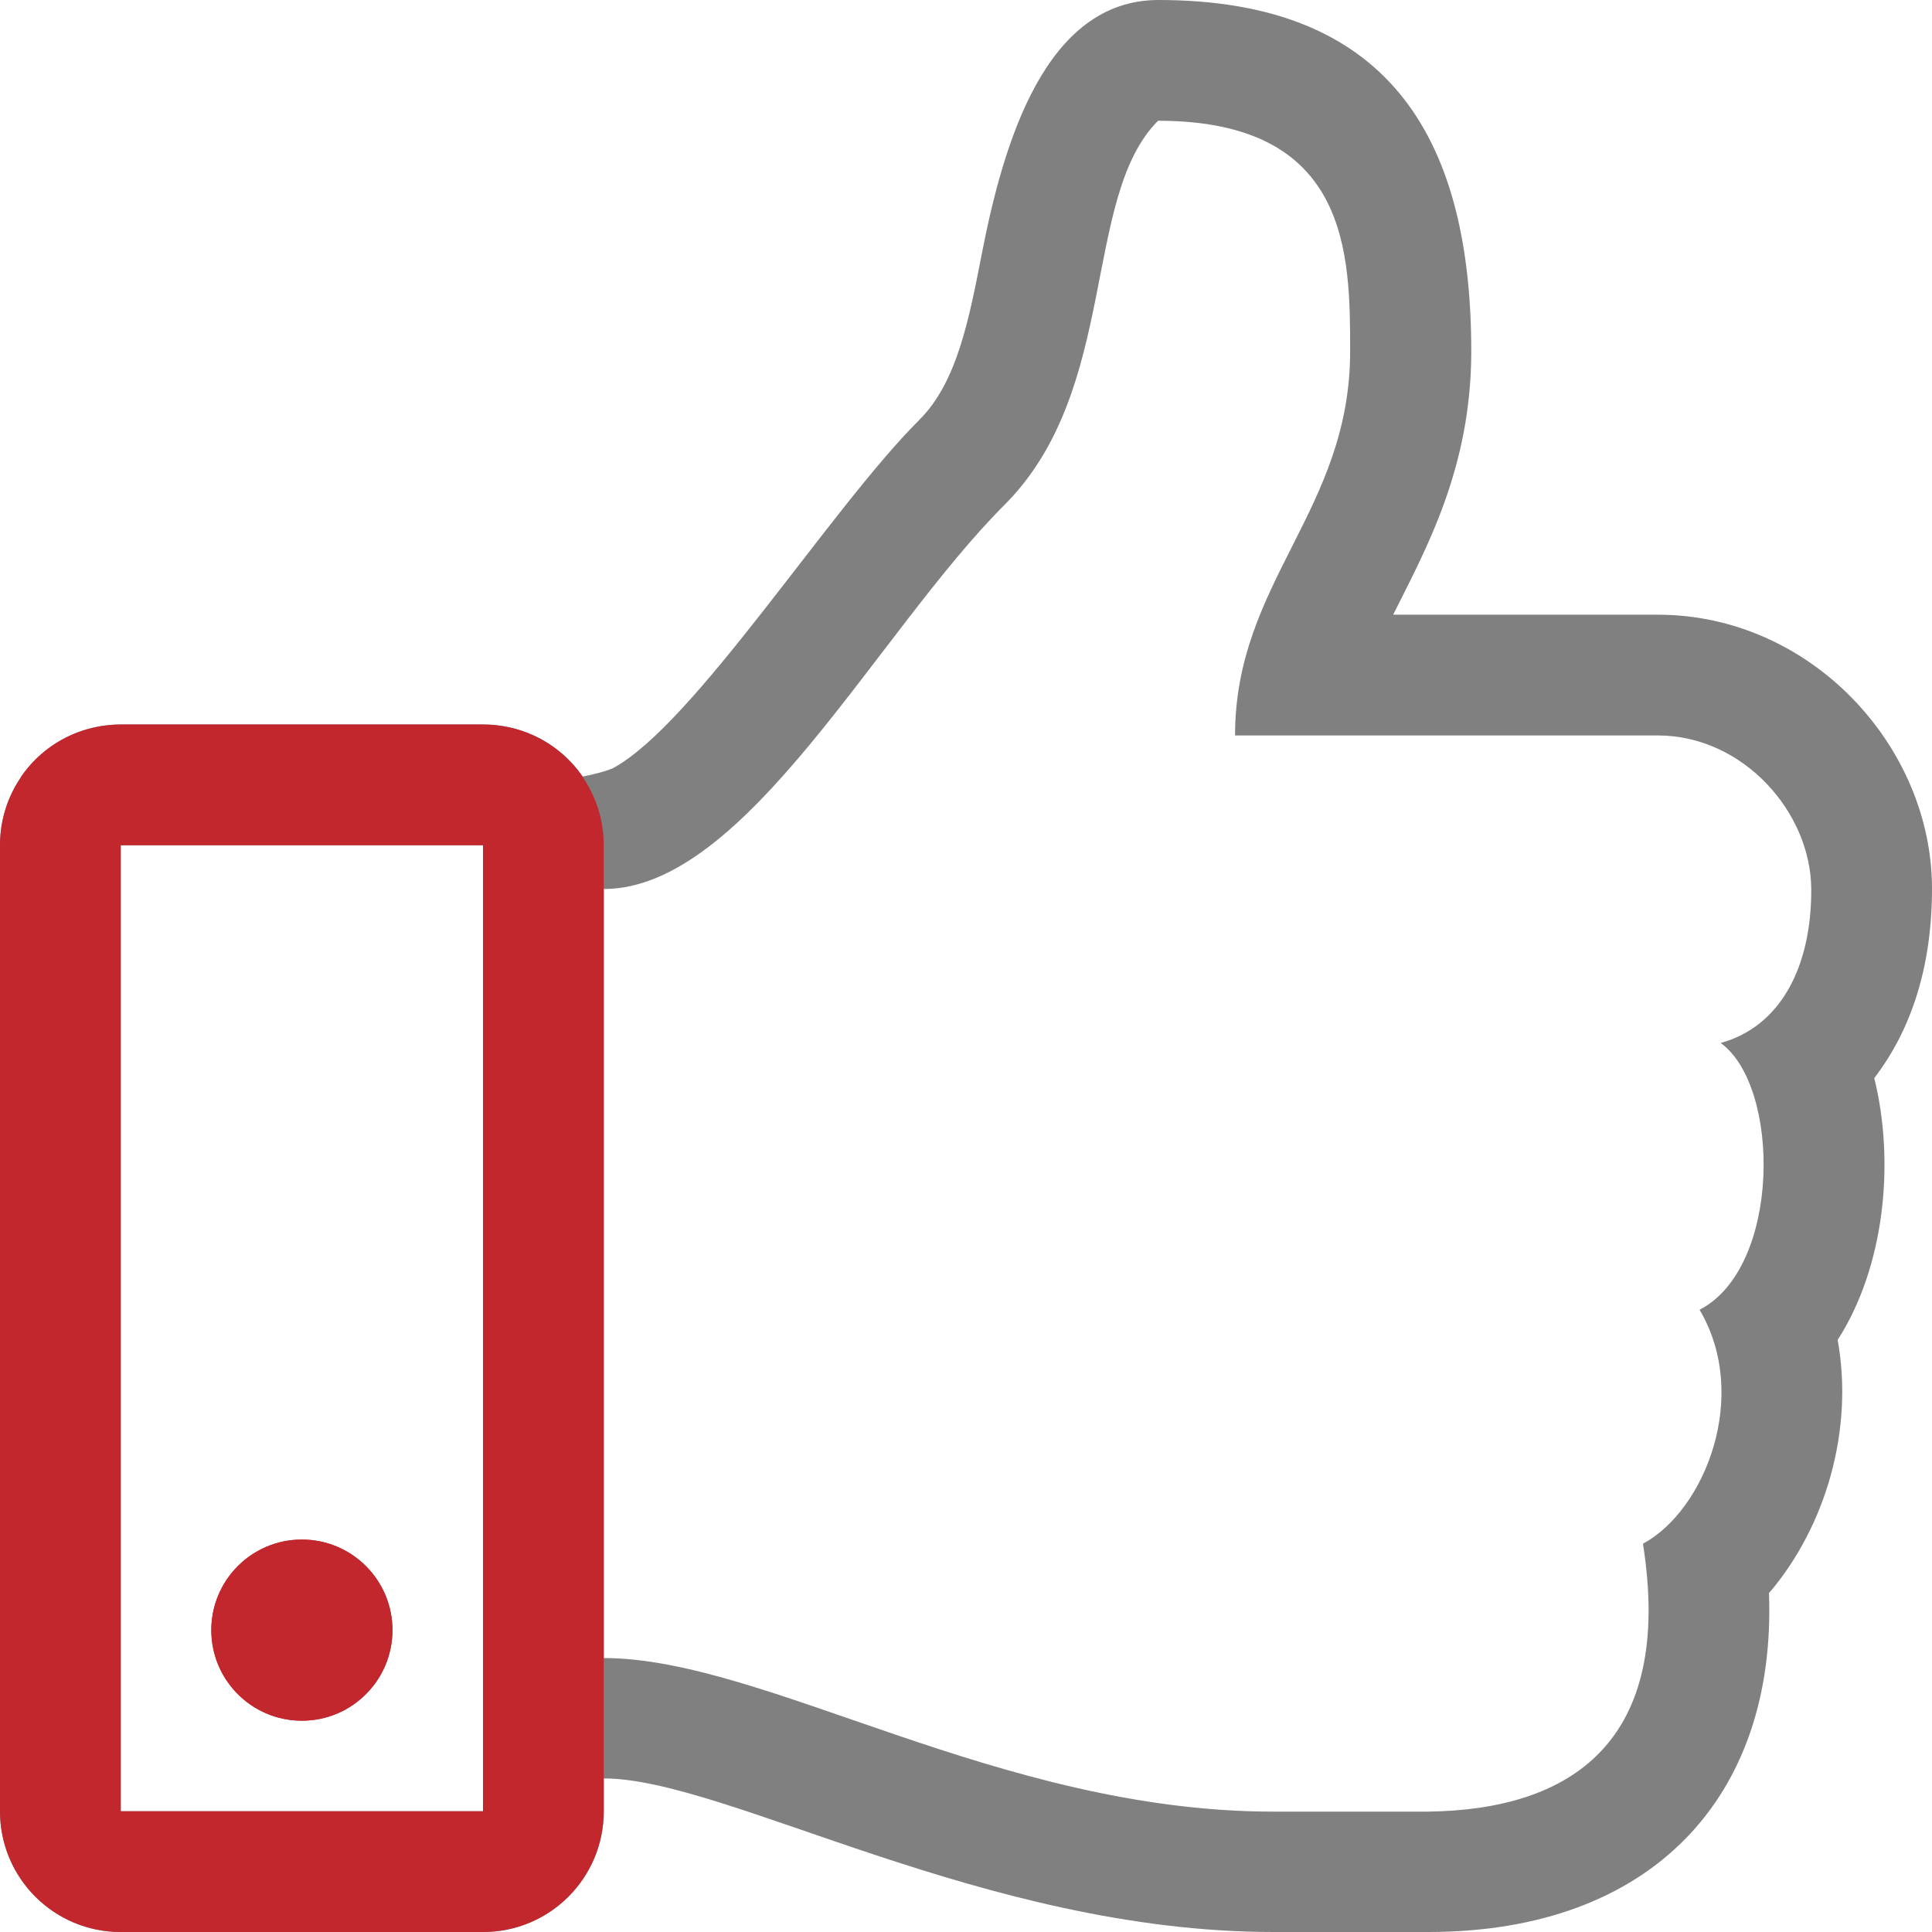
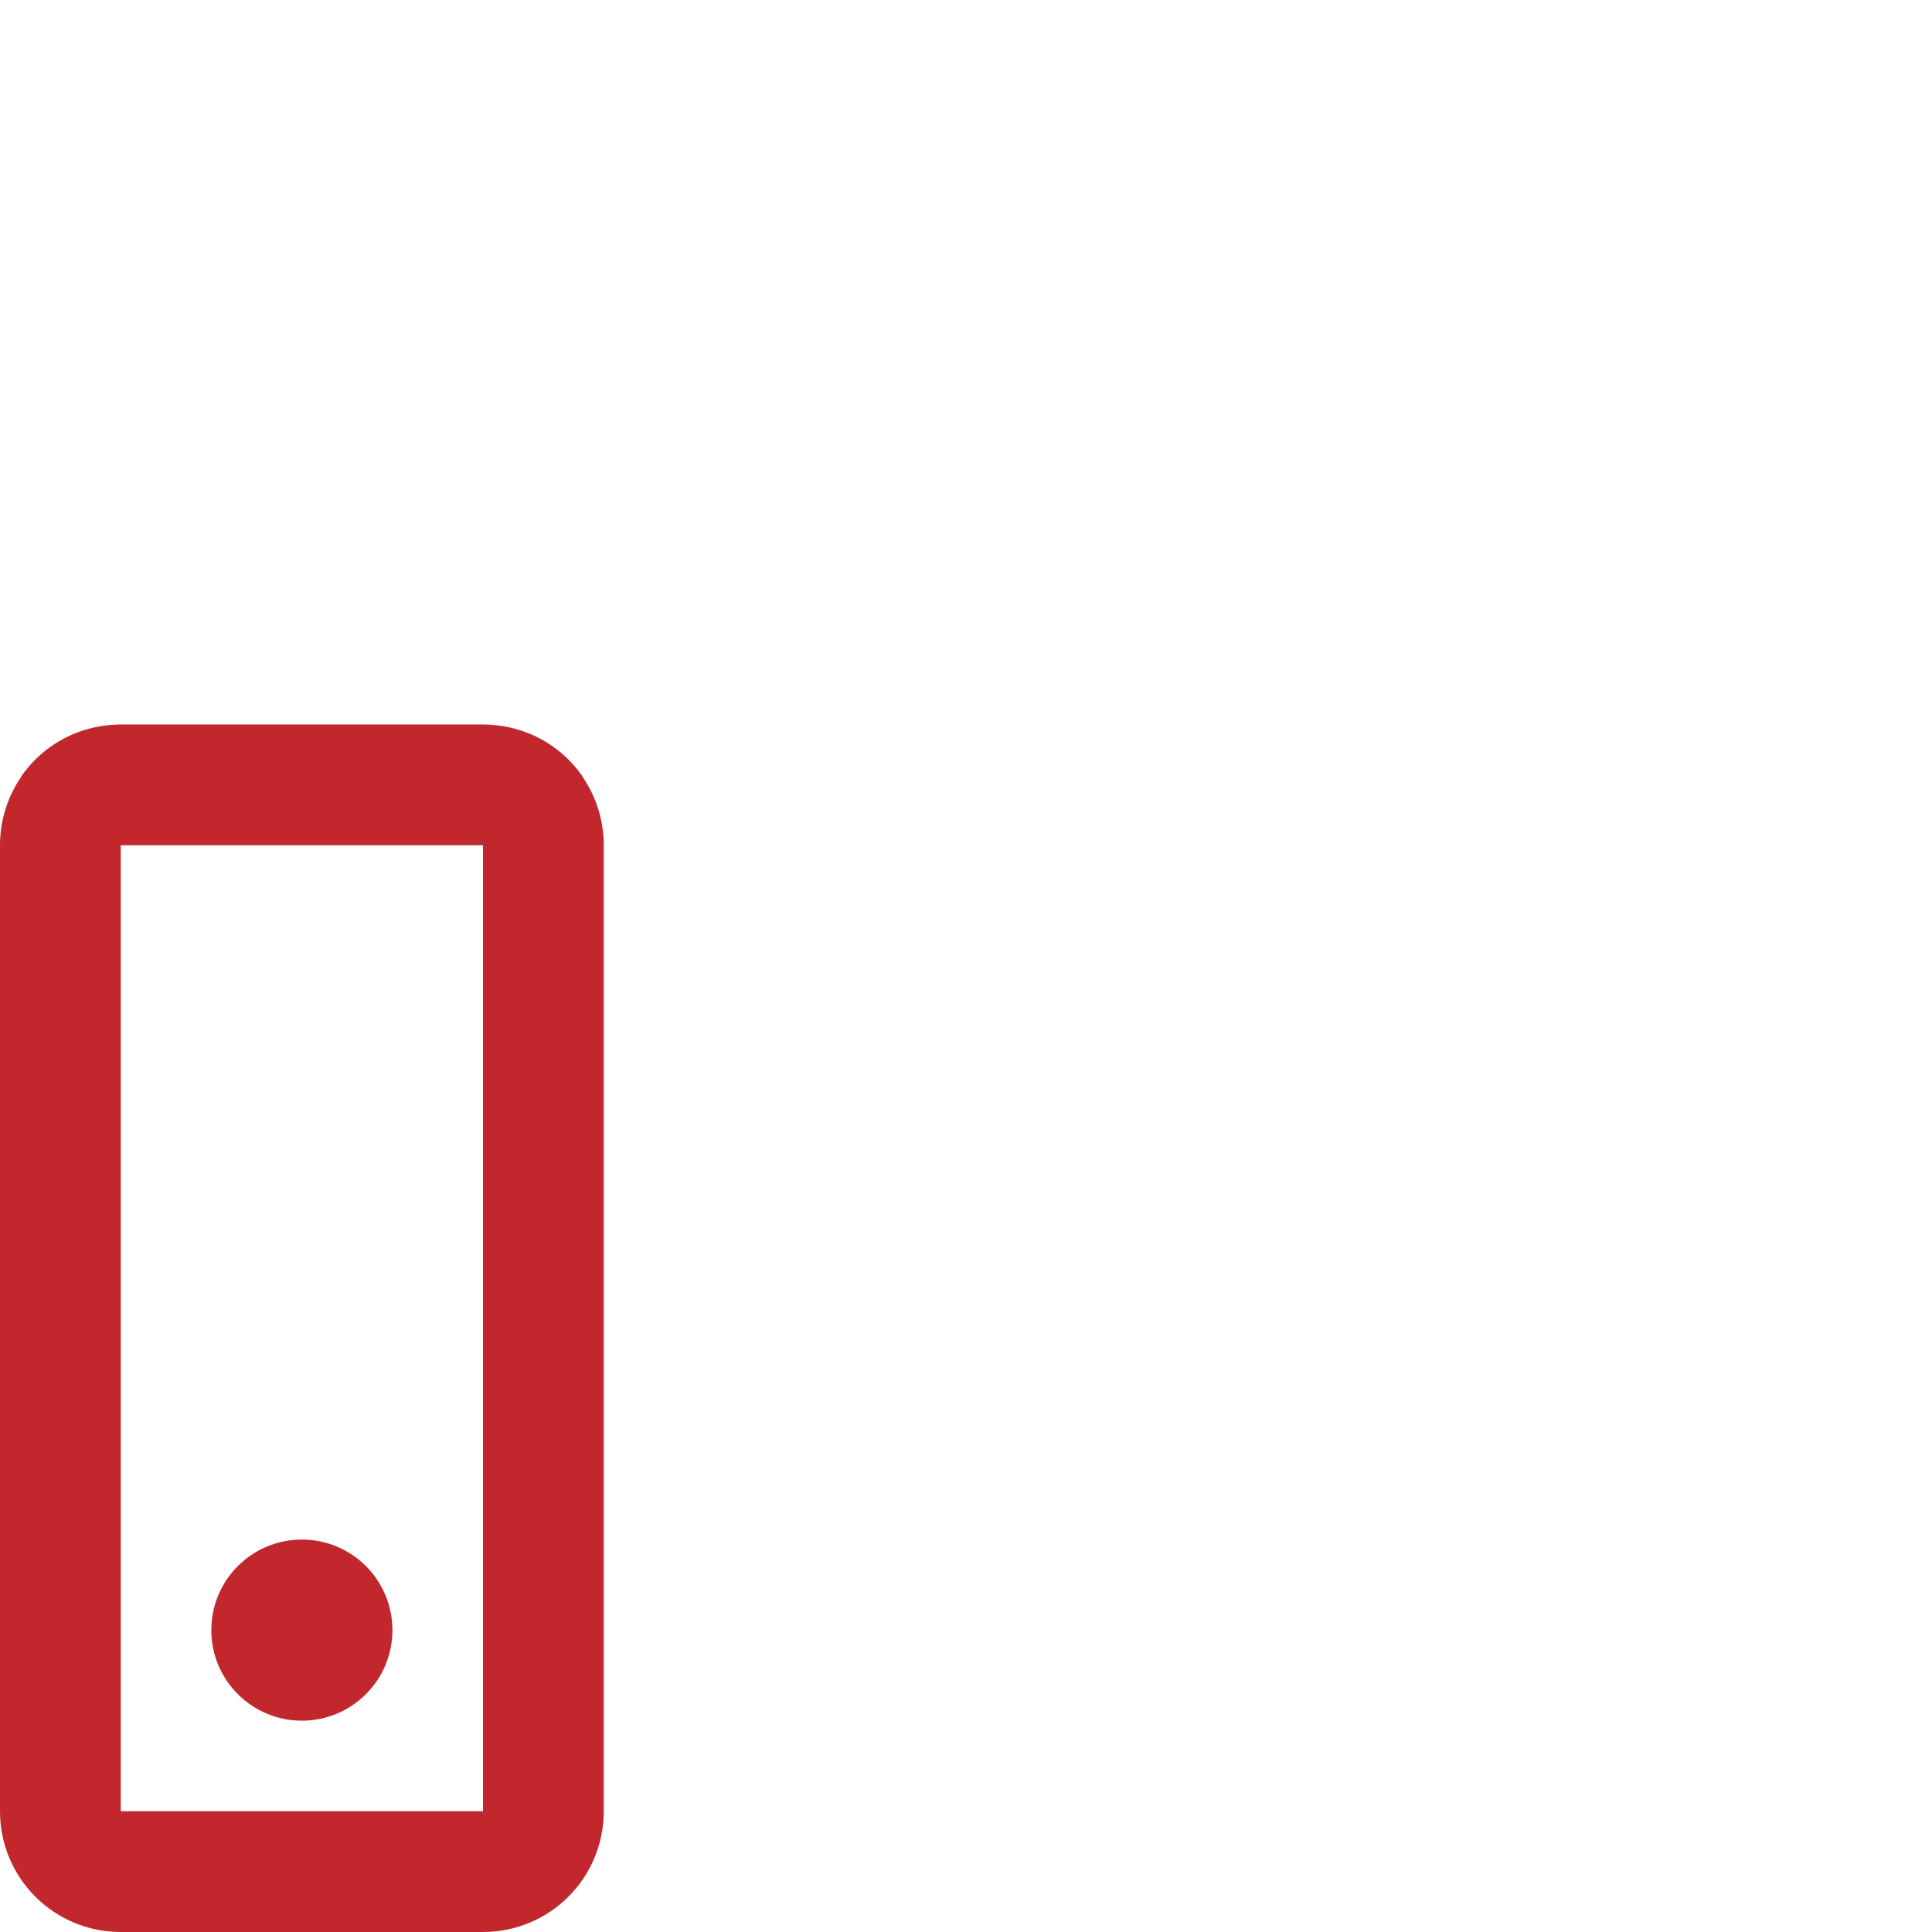
<svg xmlns="http://www.w3.org/2000/svg" version="1.1" id="Layer_1" focusable="false" x="0px" y="0px" viewBox="0 0 512 512" style="enable-background:new 0 0 512 512;" xml:space="preserve">
  <style type="text/css">
	.st0{fill:#C1272D;}
	.st1{fill:#808080;}
</style>
  <g>
-     <circle class="st0" cx="80" cy="432" r="24" />
-     <path class="st1" d="M496.7,285.7c9.9-12.9,15.3-29.7,15.3-50.2c0-37.7-32.1-72.6-72.7-72.6h-70.1c8.7-17.4,20.7-38.9,20.7-69.8   C389.9,34.7,366.6,0,307,0c-30,0-41.1,37.9-46.8,67.2c-3.4,17.5-6.6,34.1-16.5,44C220,134.8,184,192,162.4,203.6   c-2.2,0.9-5,1.6-8,2.2C148.6,197.4,139,192,128,192H32c-17.7,0-32,14.3-32,32v256c0,17.7,14.3,32,32,32h96c17.7,0,32-14.3,32-32   v-8.7c32.5,0,100.7,40.7,177.5,40.7c5.5,0,37.6,0,41,0c59.3,0,92.3-35.9,90.3-89.8c15.1-17.7,22.5-43.3,18.2-67.1   C499.5,335.6,502.2,308,496.7,285.7z M128,480H32V224h96V480z M456,276.4c16,11.6,16,59.6-5.6,70.7c13.5,22.8,1.4,53.2-15,62   c8.3,52.5-19,70.6-57.2,71c-3.3,0-37.2,0-40.7,0c-72.9,0-134.7-40.7-177.5-40.7V235.6c37.7,0,72.3-67.9,106.2-101.8   c30.5-30.5,20.4-81.5,40.7-101.8c50.9,0,50.9,35.5,50.9,61.1c0,42.2-30.5,61.1-30.5,101.8h112c22.7,0,40.6,20.4,40.7,40.7   C480.1,256,472,272,456,276.4z" />
-   </g>
+     </g>
  <circle class="st0" cx="80" cy="432" r="24" />
  <path class="st0" d="M154.42,205.93l-0.02-0.13c-4.86-7.04-12.39-11.95-21.16-13.37c-0.22-0.04-0.43-0.07-0.65-0.1  c-0.32-0.05-0.65-0.09-0.98-0.12c-0.34-0.04-0.69-0.07-1.03-0.1c-0.24-0.02-0.49-0.04-0.73-0.06c-0.61-0.03-1.23-0.06-1.85-0.06H32  c-0.62,0-1.24,0.02-1.85,0.06c-0.25,0.01-0.49,0.04-0.73,0.06c-0.34,0.03-0.69,0.06-1.03,0.1c-0.33,0.04-0.65,0.08-0.98,0.12  c-0.22,0.03-0.43,0.07-0.65,0.1c-8.78,1.42-16.31,6.33-21.16,13.37l-0.02,0.13C2.06,211.07,0,217.29,0,224v11.6v235.7v8.7  c0,17.7,14.3,32,32,32h96c17.7,0,32-14.3,32-32v-8.7V235.6V224C160,217.29,157.94,211.07,154.42,205.93z M128,480H32V224h96V480z" />
</svg>